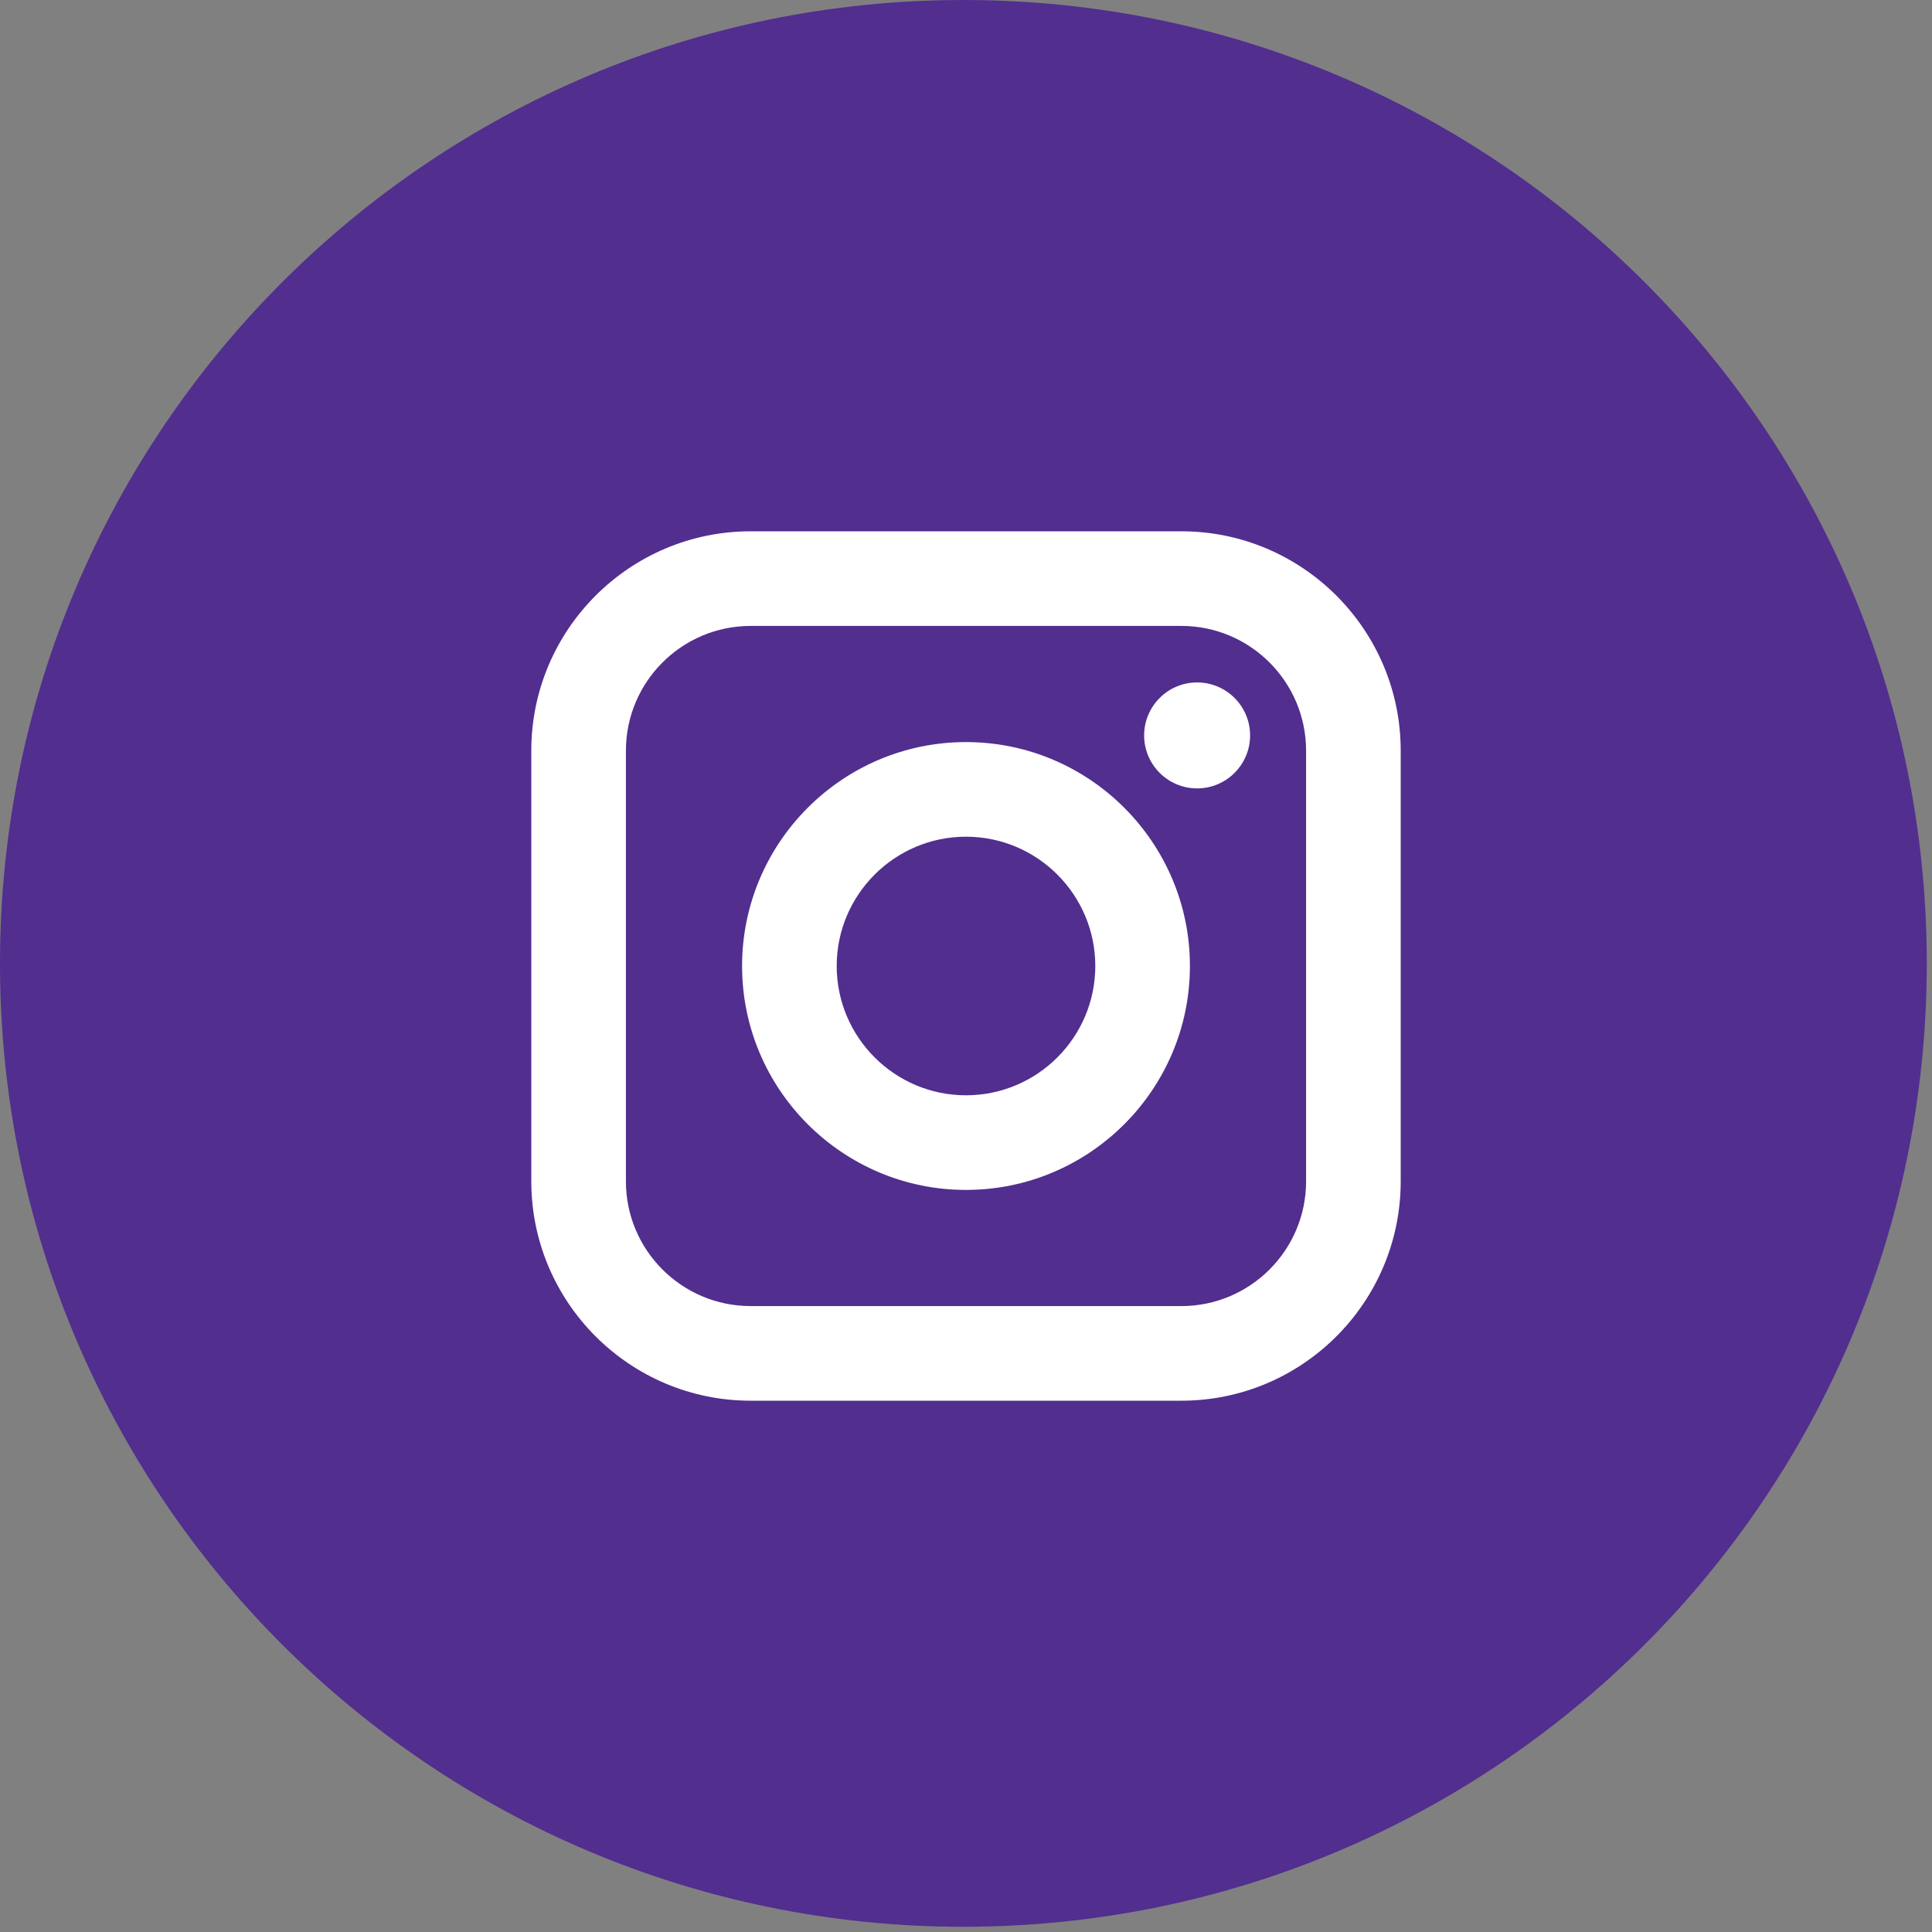
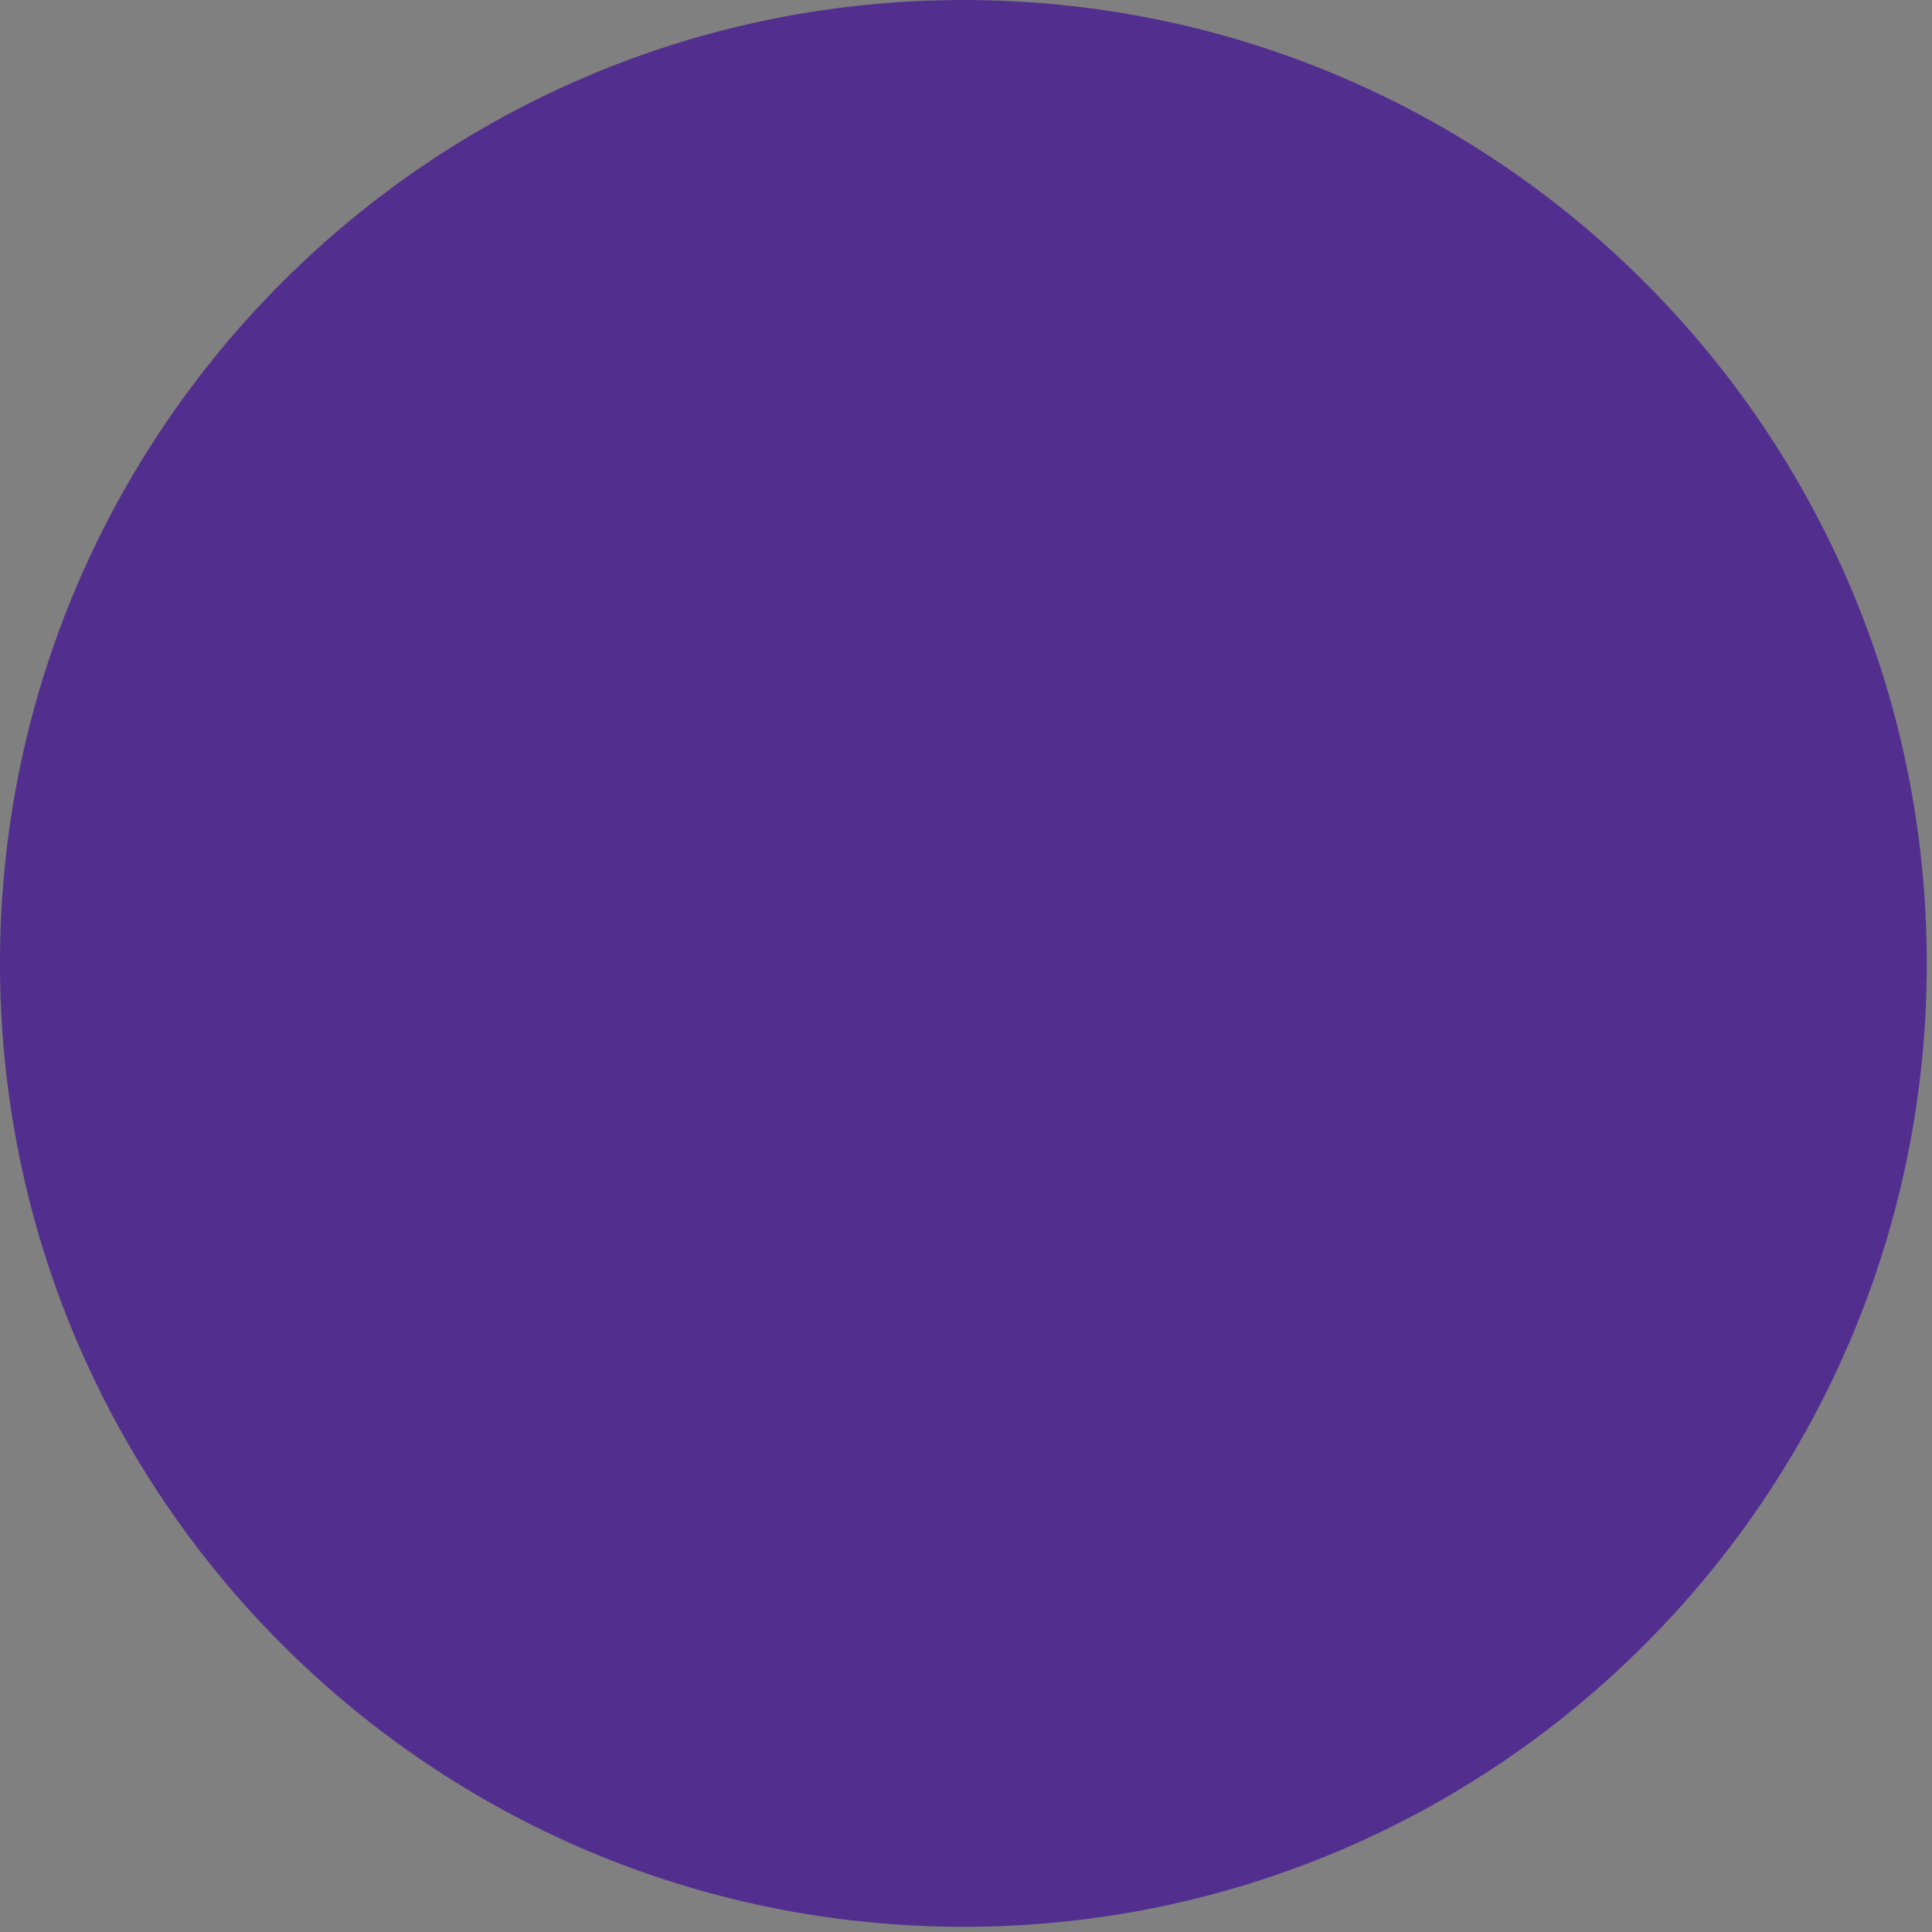
<svg xmlns="http://www.w3.org/2000/svg" width="40" height="40" viewBox="0 0 40 40" fill="none">
  <rect x="0" y="0" width="40" height="40" fill="#808080" stroke="none" />
  <path d="M19.946 0C8.931 0 0 8.931 0 19.946C0 30.962 8.931 39.892 19.946 39.892C30.962 39.892 39.892 30.962 39.892 19.946C39.892 8.931 30.962 0 19.946 0Z" fill="#522E8F" />
-   <path fill-rule="evenodd" clip-rule="evenodd" d="M24.459 11C26.963 11 29 13.037 29 15.541V24.459C29 26.963 26.963 29 24.459 29H15.541C13.037 29 11 26.963 11 24.459V15.541C11 13.037 13.037 11 15.541 11H24.459ZM24.459 12.959H15.541C14.117 12.959 12.959 14.117 12.959 15.541V24.459C12.959 25.883 14.117 27.041 15.541 27.041H24.459C25.883 27.041 27.041 25.883 27.041 24.459V15.541C27.041 14.117 25.883 12.959 24.459 12.959ZM24.636 20C24.636 17.444 22.556 15.364 20 15.364C17.444 15.364 15.364 17.444 15.364 20C15.364 22.556 17.444 24.636 20 24.636C22.556 24.636 24.636 22.556 24.636 20ZM20 17.323C18.524 17.323 17.323 18.524 17.323 20C17.323 21.476 18.524 22.677 20 22.677C21.476 22.677 22.677 21.476 22.677 20C22.677 18.524 21.476 17.323 20 17.323ZM25.882 15.226C25.882 14.621 25.39 14.129 24.785 14.129C24.18 14.129 23.688 14.621 23.688 15.226C23.688 15.831 24.18 16.323 24.785 16.323C25.39 16.323 25.882 15.831 25.882 15.226Z" fill="white" />
</svg>